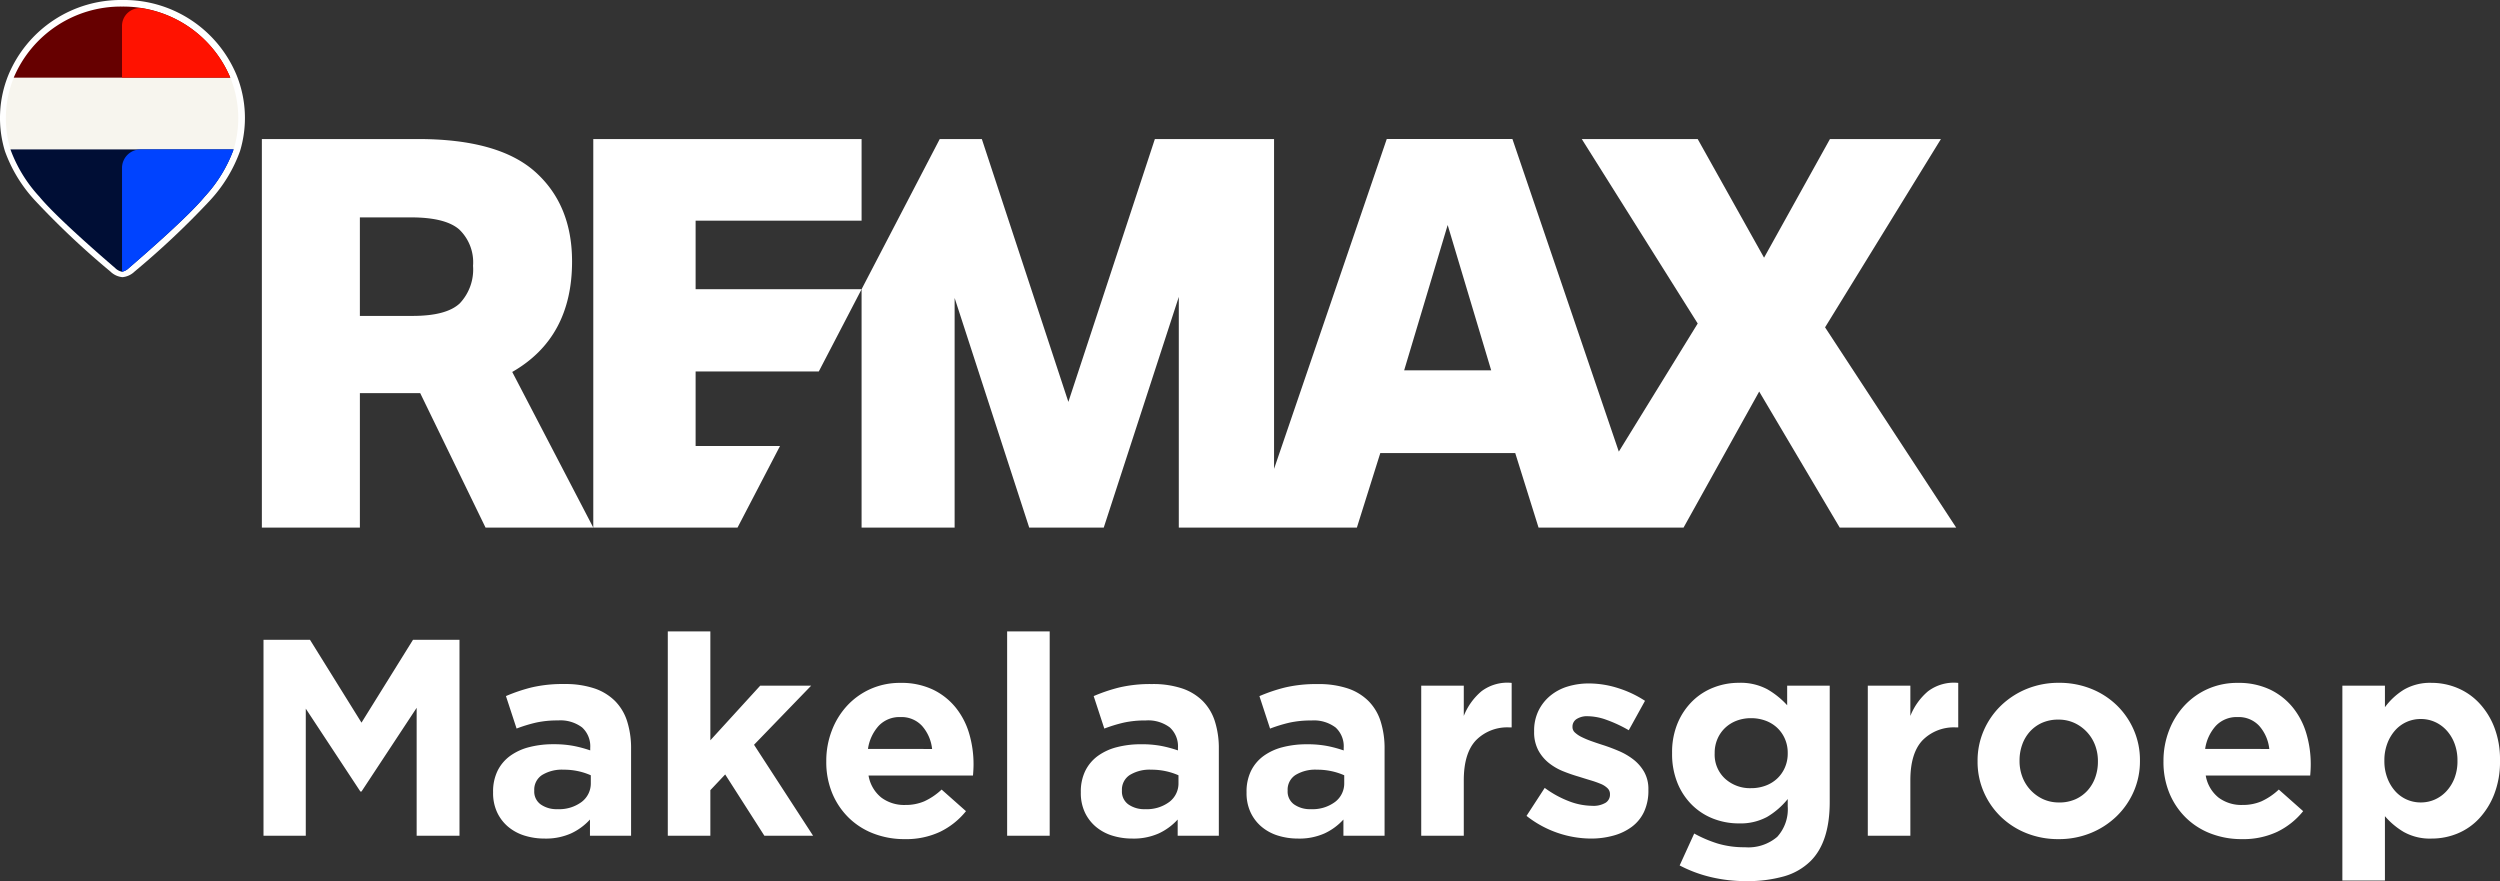
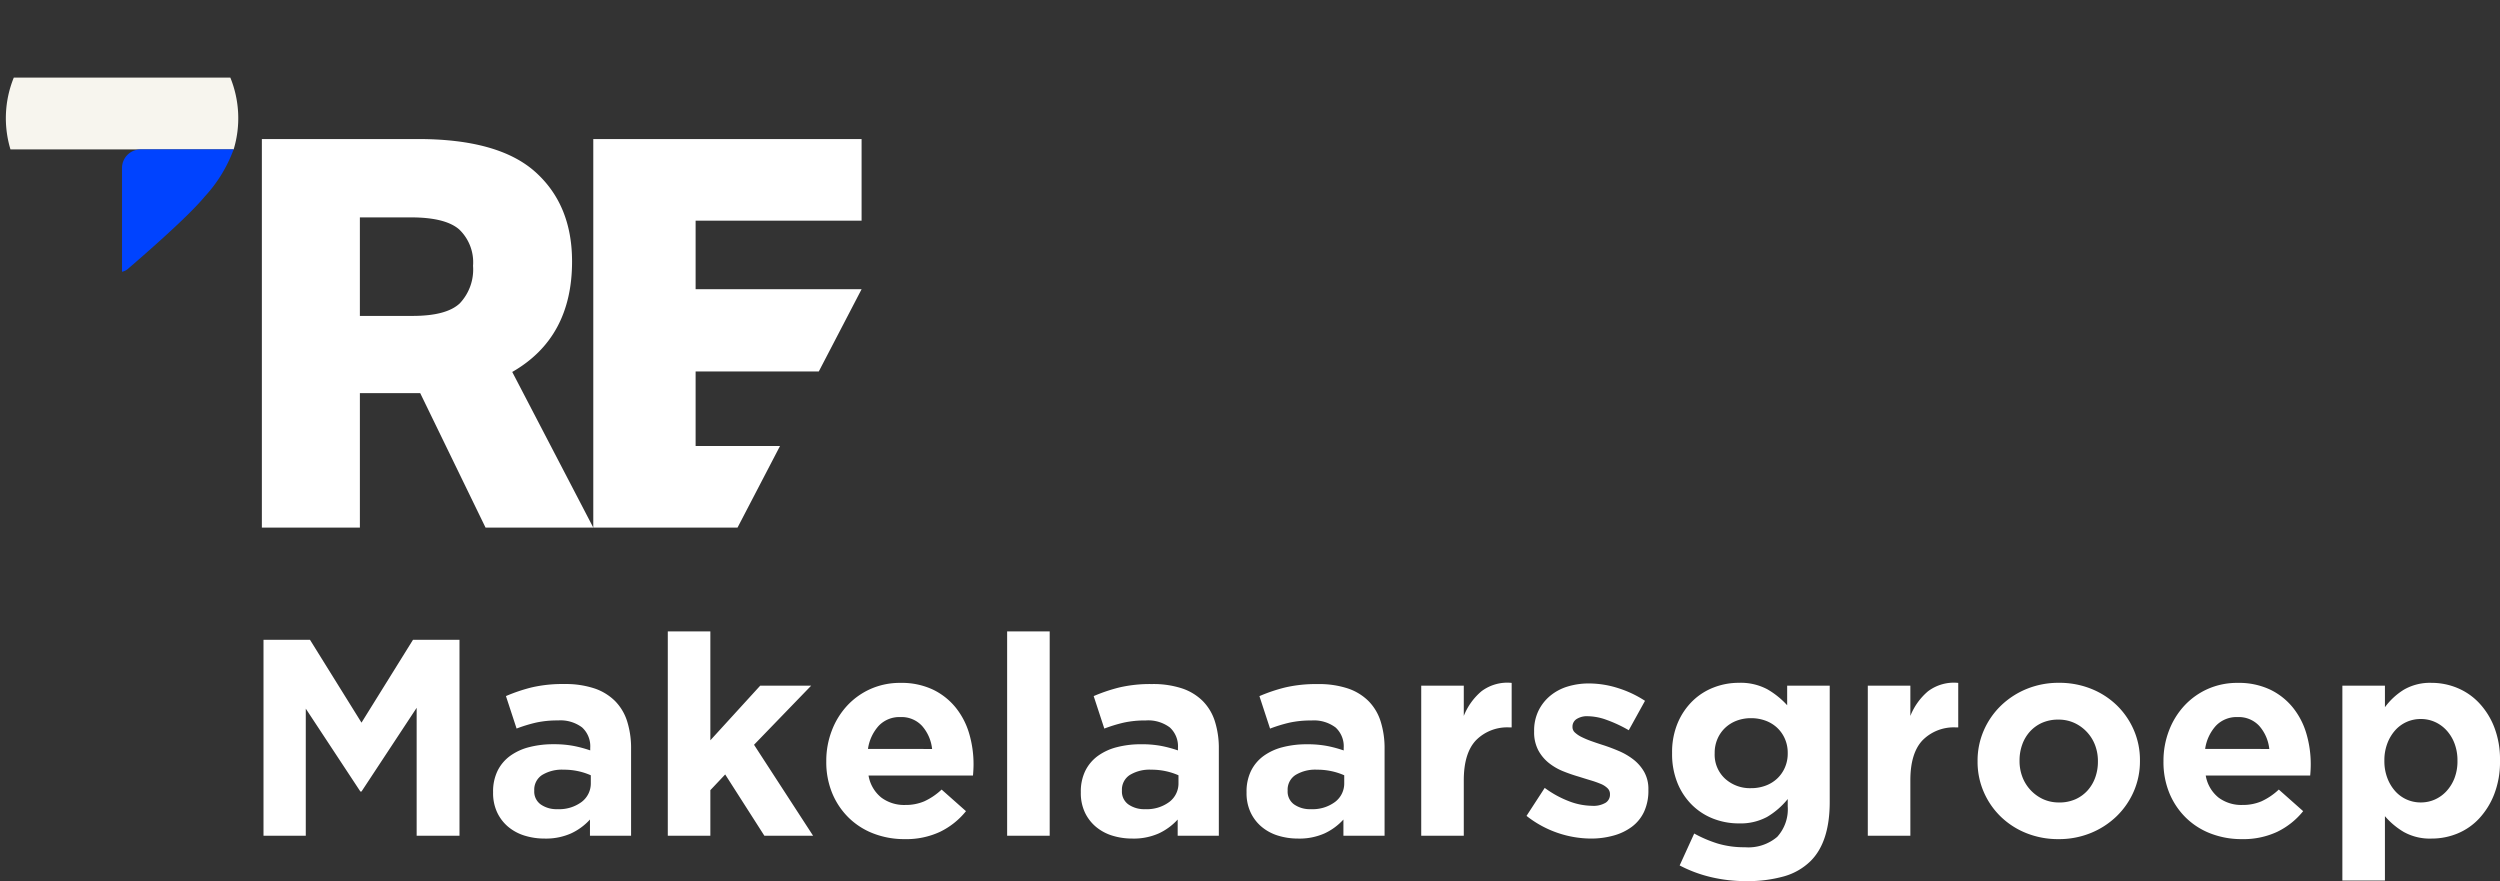
<svg xmlns="http://www.w3.org/2000/svg" width="312.52" height="110.147" viewBox="0 0 312.52 110.147">
  <rect x="0" y="0" width="312.52" height="110.147" fill="#333333" stroke="none" />
  <g id="Group_881" data-name="Group 881" transform="translate(13020 -2639.523)">
    <g id="Group_848" data-name="Group 848" transform="translate(0 -1)">
-       <path id="Path_1408" data-name="Path 1408" d="M192.45,31.087l5.44,18.168H187.01Zm47.787-10.746L232,35.173l-8.295-14.832H209.214L223.706,43.4l-9.862,16.014-13.3-39.076h-15.71L170.746,61.572V20.341h-14.9L145.033,53.2,134.217,20.341h-5.263l-9.77,18.772v29.8h11.631V40.205l9.324,28.708h9.318l9.382-28.84v28.84H181.1l2.926-9.314h16.87l2.914,9.314h18.126l9.455-17.007,10.069,17.007h14.557L239.627,43.878,254.11,20.341Z" transform="translate(-13031.479 2637.564)" fill="#fff" />
      <path id="Path_1409" data-name="Path 1409" d="M82.069,20.341V68.914H100.1l5.311-10.2H94.861V49.391h15.4l5.349-10.278H94.861V30.545h20.748v-10.2Z" transform="translate(-13027.904 2637.564)" fill="#fff" />
      <path id="Path_1410" data-name="Path 1410" d="M60.957,40.887c-1.115,1.043-3.073,1.563-5.888,1.563H48.475V30.134h6.392c2.853,0,4.865.5,6.017,1.5a5.674,5.674,0,0,1,1.738,4.554,6.159,6.159,0,0,1-1.665,4.7m6.565,8.568Q75,45.176,75,35.648q0-7.077-4.591-11.192T55.754,20.341H36.223V68.914H48.476V52.107h7.543l8.166,16.807H77.654Z" transform="translate(-13023.488 2637.564)" fill="#fff" />
    </g>
    <g id="Group_849" data-name="Group 849">
-       <path id="Path_1412" data-name="Path 1412" d="M15.31,34.648a2.474,2.474,0,0,1-1.5-.695,102.652,102.652,0,0,1-9.443-8.9A17.988,17.988,0,0,1,.612,18.881,14.269,14.269,0,0,1,1.05,9.375,15.218,15.218,0,0,1,15.309,0a15.222,15.222,0,0,1,14.26,9.375,14.277,14.277,0,0,1,.438,9.509,18.059,18.059,0,0,1-3.753,6.17,102.793,102.793,0,0,1-9.422,8.884,2.516,2.516,0,0,1-1.522.711" transform="translate(-13020 2639.523)" fill="#fff" />
      <path id="Path_1413" data-name="Path 1413" d="M28.866,10.738H1.8a13.485,13.485,0,0,0-.414,8.974h27.9a13.485,13.485,0,0,0-.414-8.974" transform="translate(-13020.077 2638.489)" fill="#f7f5ee" />
-       <path id="Path_1414" data-name="Path 1414" d="M15.436.909A14.526,14.526,0,0,0,1.9,9.792H28.972A14.53,14.53,0,0,0,15.436.909" transform="translate(-13020.183 2639.436)" fill="#600" />
-       <path id="Path_1415" data-name="Path 1415" d="M1.444,20.669a17.6,17.6,0,0,0,3.625,5.916c1.977,2.41,7.356,7.1,9.462,8.909l0,0a1.709,1.709,0,0,0,.861.468,1.724,1.724,0,0,0,.86-.468l0,0c2.1-1.808,7.483-6.5,9.461-8.909a17.646,17.646,0,0,0,3.626-5.916Z" transform="translate(-13020.139 2637.533)" fill="#000e35" />
-       <path id="Path_1416" data-name="Path 1416" d="M30.413,9.811H16.878V3.356a2.229,2.229,0,0,1,2.594-2.205A14.423,14.423,0,0,1,30.413,9.811" transform="translate(-13021.626 2639.416)" fill="#ff1200" />
      <path id="Path_1417" data-name="Path 1417" d="M30.828,20.669A17.634,17.634,0,0,1,27.2,26.585c-1.977,2.41-7.356,7.1-9.46,8.909l0,0a1.723,1.723,0,0,1-.861.468V22.991a2.32,2.32,0,0,1,2.32-2.322Z" transform="translate(-13021.626 2637.533)" fill="#0043ff" />
    </g>
    <path id="Path_1449" data-name="Path 1449" d="M2.94-24.5H8.75l6.44,10.36L21.63-24.5h5.81V0H22.085V-15.995L15.19-5.53h-.14L8.225-15.89V0H2.94ZM39.69-3.325a4.706,4.706,0,0,0,3.028-.91,2.9,2.9,0,0,0,1.138-2.38V-7.56A8.13,8.13,0,0,0,42.3-8.068,8.377,8.377,0,0,0,40.46-8.26a4.746,4.746,0,0,0-2.695.665,2.183,2.183,0,0,0-.98,1.925v.07a1.967,1.967,0,0,0,.805,1.68A3.446,3.446,0,0,0,39.69-3.325ZM38.08.35a8.322,8.322,0,0,1-2.5-.367,5.876,5.876,0,0,1-2.048-1.1,5.285,5.285,0,0,1-1.382-1.8A5.685,5.685,0,0,1,31.64-5.39v-.07a5.885,5.885,0,0,1,.56-2.66,5.108,5.108,0,0,1,1.557-1.855,7,7,0,0,1,2.38-1.1,11.913,11.913,0,0,1,3.063-.367,13.106,13.106,0,0,1,2.5.21,15.642,15.642,0,0,1,2.083.56v-.315a3.189,3.189,0,0,0-1.015-2.555,4.5,4.5,0,0,0-3.01-.875,12.5,12.5,0,0,0-2.712.262,18.3,18.3,0,0,0-2.468.753l-1.33-4.06a20.883,20.883,0,0,1,3.22-1.085,16.96,16.96,0,0,1,4.06-.42,11.5,11.5,0,0,1,3.763.542,6.677,6.677,0,0,1,2.572,1.558A6.3,6.3,0,0,1,48.4-14.3a11.108,11.108,0,0,1,.49,3.413V0H43.75V-2.03A7.392,7.392,0,0,1,41.4-.3,7.716,7.716,0,0,1,38.08.35Zm15.4-25.9H58.8v13.615l6.23-6.825H71.4l-7.14,7.385L71.645,0h-6.09l-4.9-7.665L58.8-5.7V0H53.48Zm33.04,14.7a5.181,5.181,0,0,0-1.26-2.887,3.488,3.488,0,0,0-2.695-1.1,3.572,3.572,0,0,0-2.713,1.085,5.444,5.444,0,0,0-1.348,2.9ZM83.09.42a10.687,10.687,0,0,1-3.9-.7,9.034,9.034,0,0,1-3.115-1.995,9.228,9.228,0,0,1-2.048-3.063,10.162,10.162,0,0,1-.735-3.937v-.07a10.493,10.493,0,0,1,.683-3.78A9.612,9.612,0,0,1,75.88-16.24a8.955,8.955,0,0,1,2.923-2.1,9,9,0,0,1,3.763-.77,9.138,9.138,0,0,1,4.06.84,8.256,8.256,0,0,1,2.853,2.257,9.389,9.389,0,0,1,1.68,3.255A13.464,13.464,0,0,1,91.7-8.925q0,.315-.018.665t-.052.735H78.575a4.482,4.482,0,0,0,1.592,2.747,4.767,4.767,0,0,0,2.993.928,5.931,5.931,0,0,0,2.38-.455,8.107,8.107,0,0,0,2.17-1.47l3.045,2.7a9.446,9.446,0,0,1-3.22,2.572A9.982,9.982,0,0,1,83.09.42ZM95.9-25.55h5.32V0H95.9ZM113.155-3.325a4.706,4.706,0,0,0,3.028-.91,2.9,2.9,0,0,0,1.137-2.38V-7.56a8.129,8.129,0,0,0-1.558-.507,8.377,8.377,0,0,0-1.837-.193,4.746,4.746,0,0,0-2.695.665,2.183,2.183,0,0,0-.98,1.925v.07a1.967,1.967,0,0,0,.805,1.68A3.446,3.446,0,0,0,113.155-3.325ZM111.545.35a8.322,8.322,0,0,1-2.5-.367A5.876,5.876,0,0,1,107-1.12a5.285,5.285,0,0,1-1.382-1.8,5.685,5.685,0,0,1-.507-2.467v-.07a5.885,5.885,0,0,1,.56-2.66,5.108,5.108,0,0,1,1.558-1.855,7,7,0,0,1,2.38-1.1,11.913,11.913,0,0,1,3.063-.367,13.106,13.106,0,0,1,2.5.21,15.642,15.642,0,0,1,2.082.56v-.315a3.189,3.189,0,0,0-1.015-2.555,4.5,4.5,0,0,0-3.01-.875,12.5,12.5,0,0,0-2.712.262,18.3,18.3,0,0,0-2.468.753l-1.33-4.06a20.883,20.883,0,0,1,3.22-1.085,16.96,16.96,0,0,1,4.06-.42,11.5,11.5,0,0,1,3.762.542,6.677,6.677,0,0,1,2.573,1.558,6.3,6.3,0,0,1,1.54,2.572,11.108,11.108,0,0,1,.49,3.413V0h-5.145V-2.03A7.392,7.392,0,0,1,114.87-.3,7.716,7.716,0,0,1,111.545.35Zm22.33-3.675a4.706,4.706,0,0,0,3.027-.91,2.9,2.9,0,0,0,1.138-2.38V-7.56a8.13,8.13,0,0,0-1.558-.507,8.377,8.377,0,0,0-1.837-.193,4.747,4.747,0,0,0-2.7.665,2.183,2.183,0,0,0-.98,1.925v.07a1.967,1.967,0,0,0,.805,1.68A3.446,3.446,0,0,0,133.875-3.325ZM132.265.35a8.322,8.322,0,0,1-2.5-.367,5.876,5.876,0,0,1-2.047-1.1,5.285,5.285,0,0,1-1.382-1.8,5.685,5.685,0,0,1-.507-2.467v-.07a5.885,5.885,0,0,1,.56-2.66,5.108,5.108,0,0,1,1.558-1.855,7,7,0,0,1,2.38-1.1,11.913,11.913,0,0,1,3.063-.367,13.106,13.106,0,0,1,2.5.21,15.642,15.642,0,0,1,2.083.56v-.315a3.189,3.189,0,0,0-1.015-2.555,4.5,4.5,0,0,0-3.01-.875,12.5,12.5,0,0,0-2.713.262,18.3,18.3,0,0,0-2.467.753l-1.33-4.06a20.883,20.883,0,0,1,3.22-1.085,16.96,16.96,0,0,1,4.06-.42,11.5,11.5,0,0,1,3.763.542,6.677,6.677,0,0,1,2.572,1.558,6.3,6.3,0,0,1,1.54,2.572,11.108,11.108,0,0,1,.49,3.413V0h-5.145V-2.03A7.392,7.392,0,0,1,135.59-.3,7.716,7.716,0,0,1,132.265.35Zm15.4-19.11h5.32v3.78a7.8,7.8,0,0,1,2.205-3.08,5.368,5.368,0,0,1,3.78-1.05v5.565h-.28a5.48,5.48,0,0,0-4.182,1.61q-1.522,1.61-1.523,5V0h-5.32ZM168.875.35A13.049,13.049,0,0,1,164.8-.332a13.109,13.109,0,0,1-3.973-2.153l2.275-3.5a12.682,12.682,0,0,0,3.063,1.68,8.288,8.288,0,0,0,2.853.56,2.967,2.967,0,0,0,1.7-.385,1.189,1.189,0,0,0,.542-1.015v-.07a1.007,1.007,0,0,0-.315-.735,2.643,2.643,0,0,0-.857-.542,12.579,12.579,0,0,0-1.242-.437q-.7-.21-1.47-.455a19.887,19.887,0,0,1-1.978-.683,7.088,7.088,0,0,1-1.8-1.05,5.136,5.136,0,0,1-1.312-1.592,4.829,4.829,0,0,1-.508-2.31v-.07a5.677,5.677,0,0,1,.543-2.538,5.64,5.64,0,0,1,1.47-1.872,6.252,6.252,0,0,1,2.17-1.155,9,9,0,0,1,2.677-.385,12.037,12.037,0,0,1,3.622.578,13.4,13.4,0,0,1,3.378,1.593l-2.03,3.675a16.746,16.746,0,0,0-2.73-1.278,7.136,7.136,0,0,0-2.345-.472,2.437,2.437,0,0,0-1.47.367,1.116,1.116,0,0,0-.49.928v.07a.915.915,0,0,0,.315.682,3.5,3.5,0,0,0,.84.56,11.1,11.1,0,0,0,1.207.507q.683.245,1.452.49.98.315,2,.752a8.206,8.206,0,0,1,1.82,1.068,5.291,5.291,0,0,1,1.33,1.54,4.344,4.344,0,0,1,.525,2.2v.07a6.25,6.25,0,0,1-.542,2.712,4.982,4.982,0,0,1-1.522,1.873,6.862,6.862,0,0,1-2.293,1.1A10.411,10.411,0,0,1,168.875.35Zm20.02-6.3a5.142,5.142,0,0,0,1.82-.315,4.281,4.281,0,0,0,1.452-.892,4.15,4.15,0,0,0,.963-1.382,4.341,4.341,0,0,0,.35-1.75v-.07a4.341,4.341,0,0,0-.35-1.75,4.15,4.15,0,0,0-.963-1.383,4.281,4.281,0,0,0-1.452-.892,5.142,5.142,0,0,0-1.82-.315,5,5,0,0,0-1.8.315,4.319,4.319,0,0,0-1.435.892,4.15,4.15,0,0,0-.962,1.383,4.341,4.341,0,0,0-.35,1.75v.07a4.074,4.074,0,0,0,1.295,3.15A4.626,4.626,0,0,0,188.9-5.95Zm-.63,11.62a18.715,18.715,0,0,1-4.41-.508A16.6,16.6,0,0,1,179.97,3.71l1.82-3.99A15.748,15.748,0,0,0,184.747.98a11.542,11.542,0,0,0,3.378.455,5.554,5.554,0,0,0,4.042-1.3,5.131,5.131,0,0,0,1.313-3.815v-.91a9.614,9.614,0,0,1-2.59,2.24,7.014,7.014,0,0,1-3.535.805,8.717,8.717,0,0,1-3.15-.578,7.792,7.792,0,0,1-2.66-1.7,8.174,8.174,0,0,1-1.837-2.748,9.567,9.567,0,0,1-.683-3.727v-.07a9.357,9.357,0,0,1,.7-3.727,8.389,8.389,0,0,1,1.855-2.748,7.792,7.792,0,0,1,2.66-1.7,8.623,8.623,0,0,1,3.115-.577,7.092,7.092,0,0,1,3.57.805,10.27,10.27,0,0,1,2.485,2v-2.45h5.32V-4.235q0,5.005-2.38,7.385a7.726,7.726,0,0,1-3.342,1.925A16.817,16.817,0,0,1,188.265,5.67ZM203.49-18.76h5.32v3.78a7.8,7.8,0,0,1,2.205-3.08,5.368,5.368,0,0,1,3.78-1.05v5.565h-.28a5.48,5.48,0,0,0-4.182,1.61q-1.522,1.61-1.523,5V0h-5.32Zm23.9,14.6a4.933,4.933,0,0,0,2.048-.4,4.523,4.523,0,0,0,1.523-1.1,4.853,4.853,0,0,0,.962-1.628,5.816,5.816,0,0,0,.333-1.977v-.07a5.554,5.554,0,0,0-.35-1.978,4.985,4.985,0,0,0-1.015-1.645A4.955,4.955,0,0,0,229.32-14.1a4.7,4.7,0,0,0-1.995-.42,4.933,4.933,0,0,0-2.048.4,4.523,4.523,0,0,0-1.523,1.1,4.853,4.853,0,0,0-.962,1.628,5.816,5.816,0,0,0-.333,1.977v.07a5.554,5.554,0,0,0,.35,1.977,4.984,4.984,0,0,0,1.015,1.645,5.014,5.014,0,0,0,1.557,1.137A4.67,4.67,0,0,0,227.4-4.165ZM227.325.42A10.606,10.606,0,0,1,223.3-.332,9.827,9.827,0,0,1,220.1-2.4a9.612,9.612,0,0,1-2.117-3.08,9.4,9.4,0,0,1-.77-3.8v-.07a9.4,9.4,0,0,1,.77-3.8,9.678,9.678,0,0,1,2.135-3.1,10.12,10.12,0,0,1,3.22-2.1,10.487,10.487,0,0,1,4.06-.77,10.606,10.606,0,0,1,4.025.753,9.827,9.827,0,0,1,3.2,2.065,9.612,9.612,0,0,1,2.118,3.08,9.4,9.4,0,0,1,.77,3.8v.07a9.4,9.4,0,0,1-.77,3.8,9.679,9.679,0,0,1-2.135,3.1,10.12,10.12,0,0,1-3.22,2.1A10.487,10.487,0,0,1,227.325.42ZM253.68-10.85a5.181,5.181,0,0,0-1.26-2.887,3.488,3.488,0,0,0-2.7-1.1,3.572,3.572,0,0,0-2.712,1.085,5.444,5.444,0,0,0-1.348,2.9ZM250.25.42a10.687,10.687,0,0,1-3.9-.7,9.034,9.034,0,0,1-3.115-1.995,9.228,9.228,0,0,1-2.048-3.063,10.162,10.162,0,0,1-.735-3.937v-.07a10.493,10.493,0,0,1,.682-3.78,9.612,9.612,0,0,1,1.908-3.115,8.955,8.955,0,0,1,2.923-2.1,9,9,0,0,1,3.762-.77,9.138,9.138,0,0,1,4.06.84,8.256,8.256,0,0,1,2.852,2.257,9.389,9.389,0,0,1,1.68,3.255,13.464,13.464,0,0,1,.542,3.832q0,.315-.017.665t-.052.735H245.735a4.482,4.482,0,0,0,1.592,2.747,4.767,4.767,0,0,0,2.992.928,5.931,5.931,0,0,0,2.38-.455,8.107,8.107,0,0,0,2.17-1.47l3.045,2.7a9.446,9.446,0,0,1-3.22,2.572A9.982,9.982,0,0,1,250.25.42Zm22.365-4.585a4.283,4.283,0,0,0,1.768-.368,4.41,4.41,0,0,0,1.452-1.05,5.089,5.089,0,0,0,1-1.628,5.852,5.852,0,0,0,.368-2.135v-.07a5.89,5.89,0,0,0-.368-2.117,5.049,5.049,0,0,0-1-1.645,4.41,4.41,0,0,0-1.452-1.05,4.283,4.283,0,0,0-1.768-.368,4.283,4.283,0,0,0-1.767.368,4.227,4.227,0,0,0-1.435,1.05,5.221,5.221,0,0,0-.98,1.645,5.891,5.891,0,0,0-.367,2.117v.07a5.891,5.891,0,0,0,.367,2.117,5.221,5.221,0,0,0,.98,1.645,4.227,4.227,0,0,0,1.435,1.05A4.283,4.283,0,0,0,272.615-4.165Zm-9.8-14.6h5.32v2.695a8.435,8.435,0,0,1,2.362-2.187,6.5,6.5,0,0,1,3.483-.858,8.336,8.336,0,0,1,3.185.63,7.881,7.881,0,0,1,2.73,1.872,9.33,9.33,0,0,1,1.908,3.045,11.154,11.154,0,0,1,.717,4.148v.07A11.154,11.154,0,0,1,281.8-5.2a9.493,9.493,0,0,1-1.89,3.045A7.709,7.709,0,0,1,277.2-.28a8.424,8.424,0,0,1-3.22.63,6.682,6.682,0,0,1-3.518-.84,9.389,9.389,0,0,1-2.327-1.96V5.6h-5.32Z" transform="translate(-12990 2744)" fill="#fff" />
  </g>
</svg>